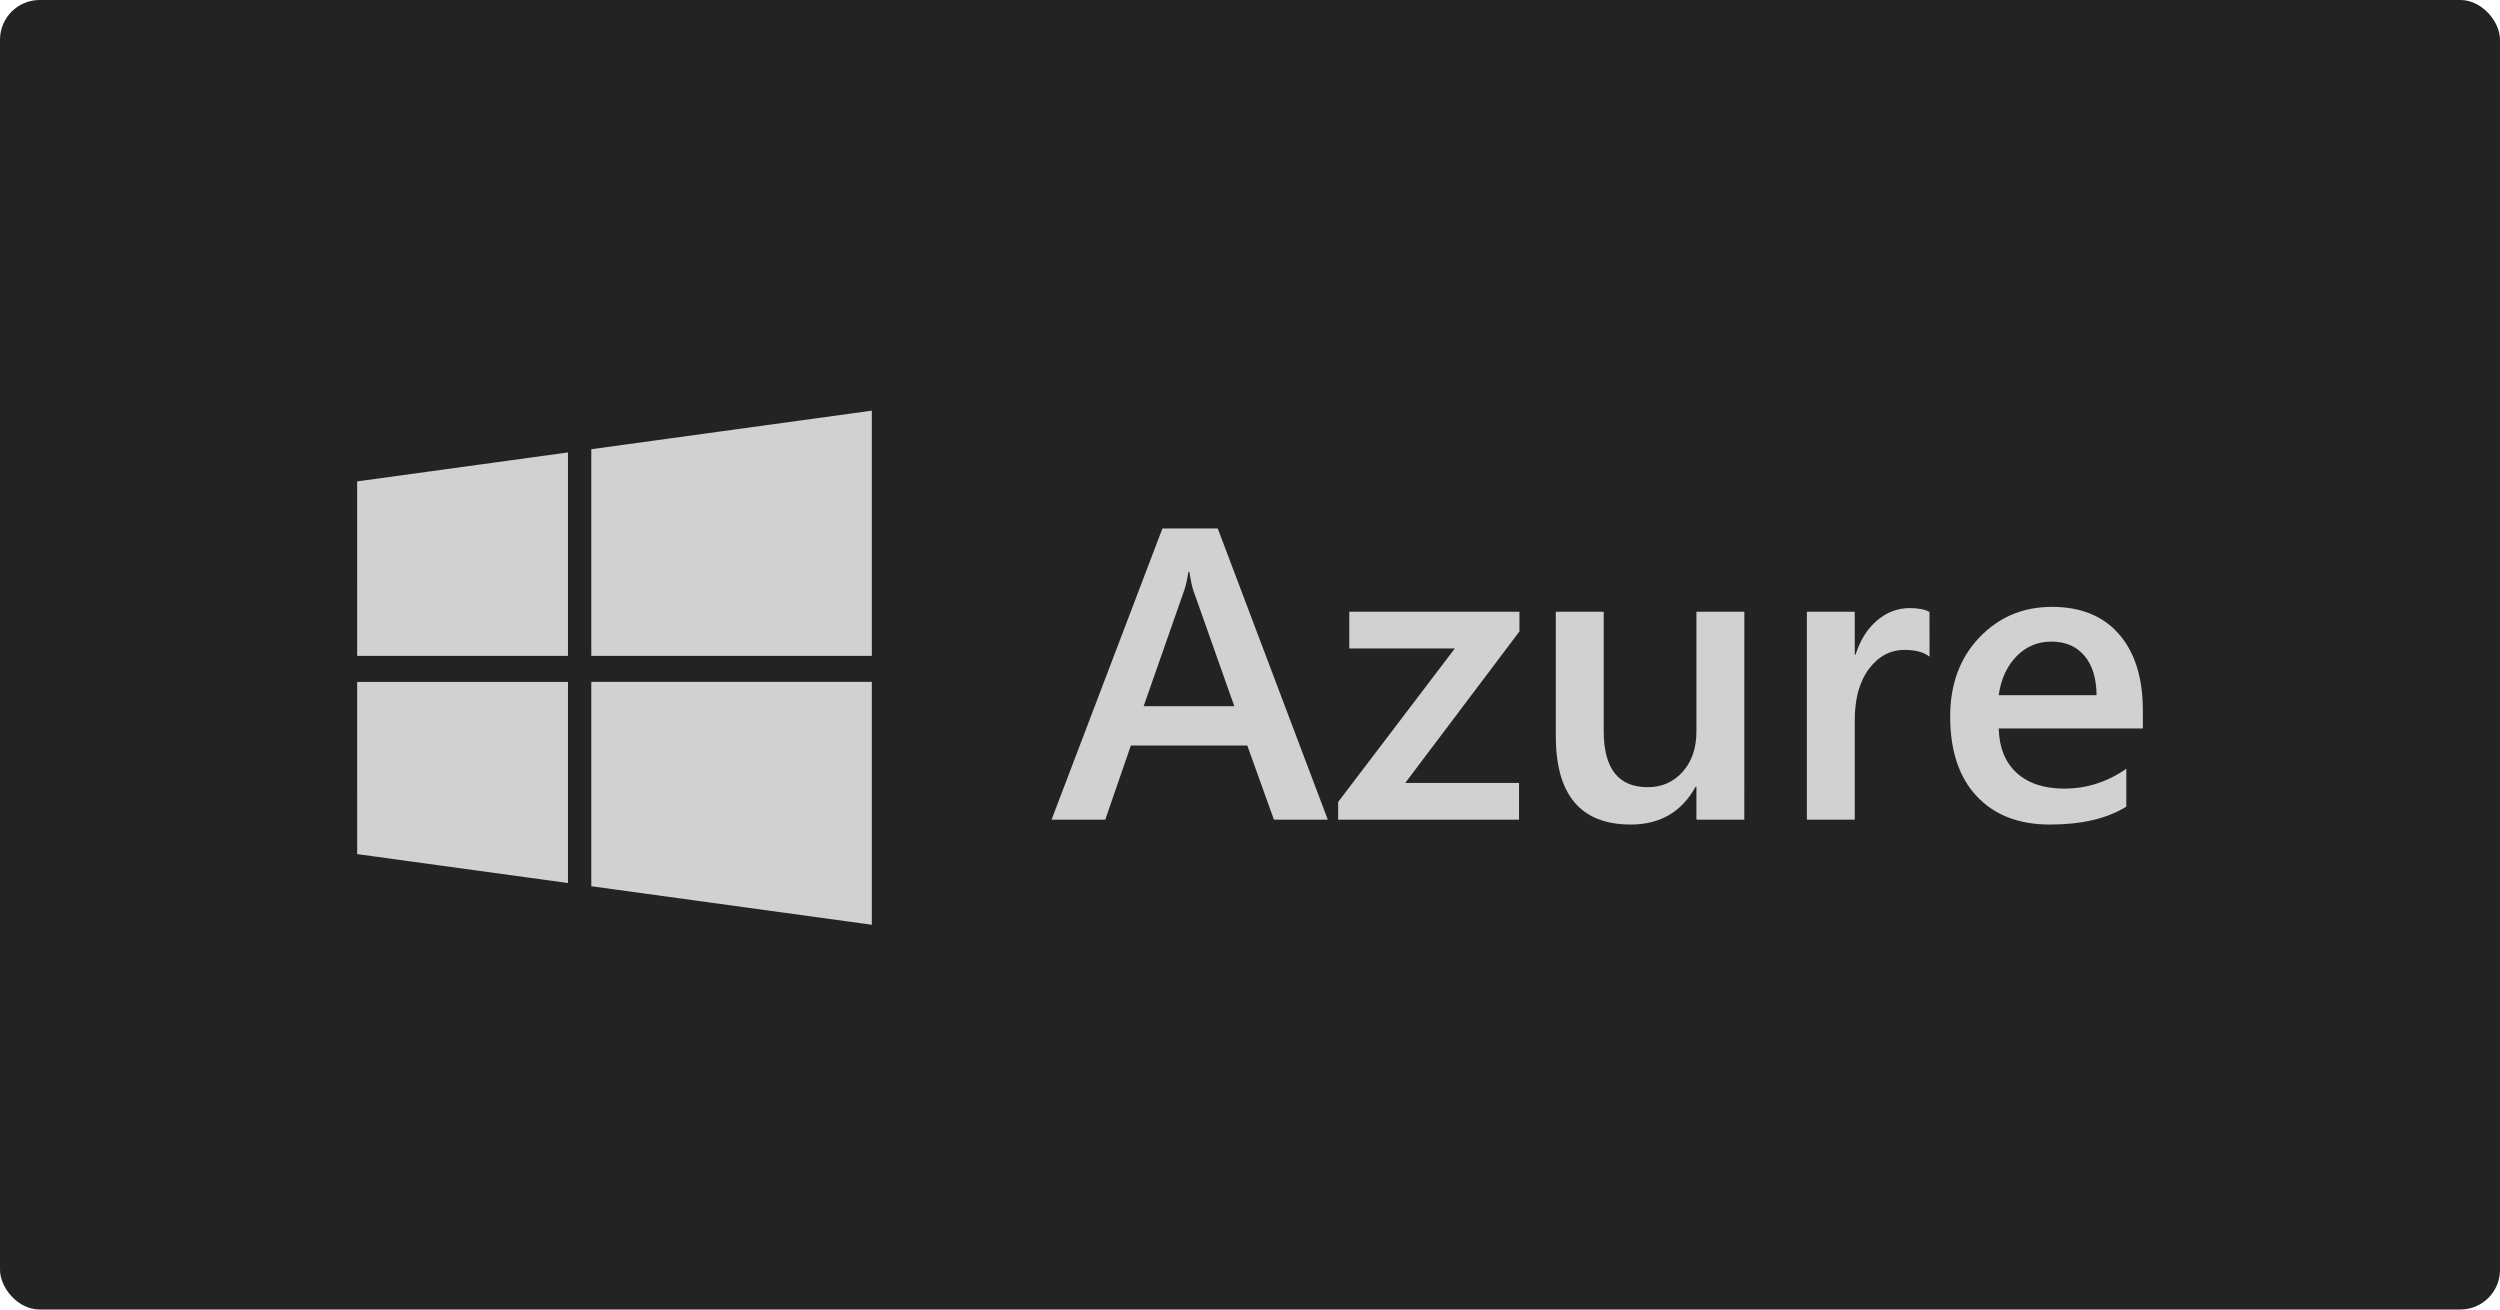
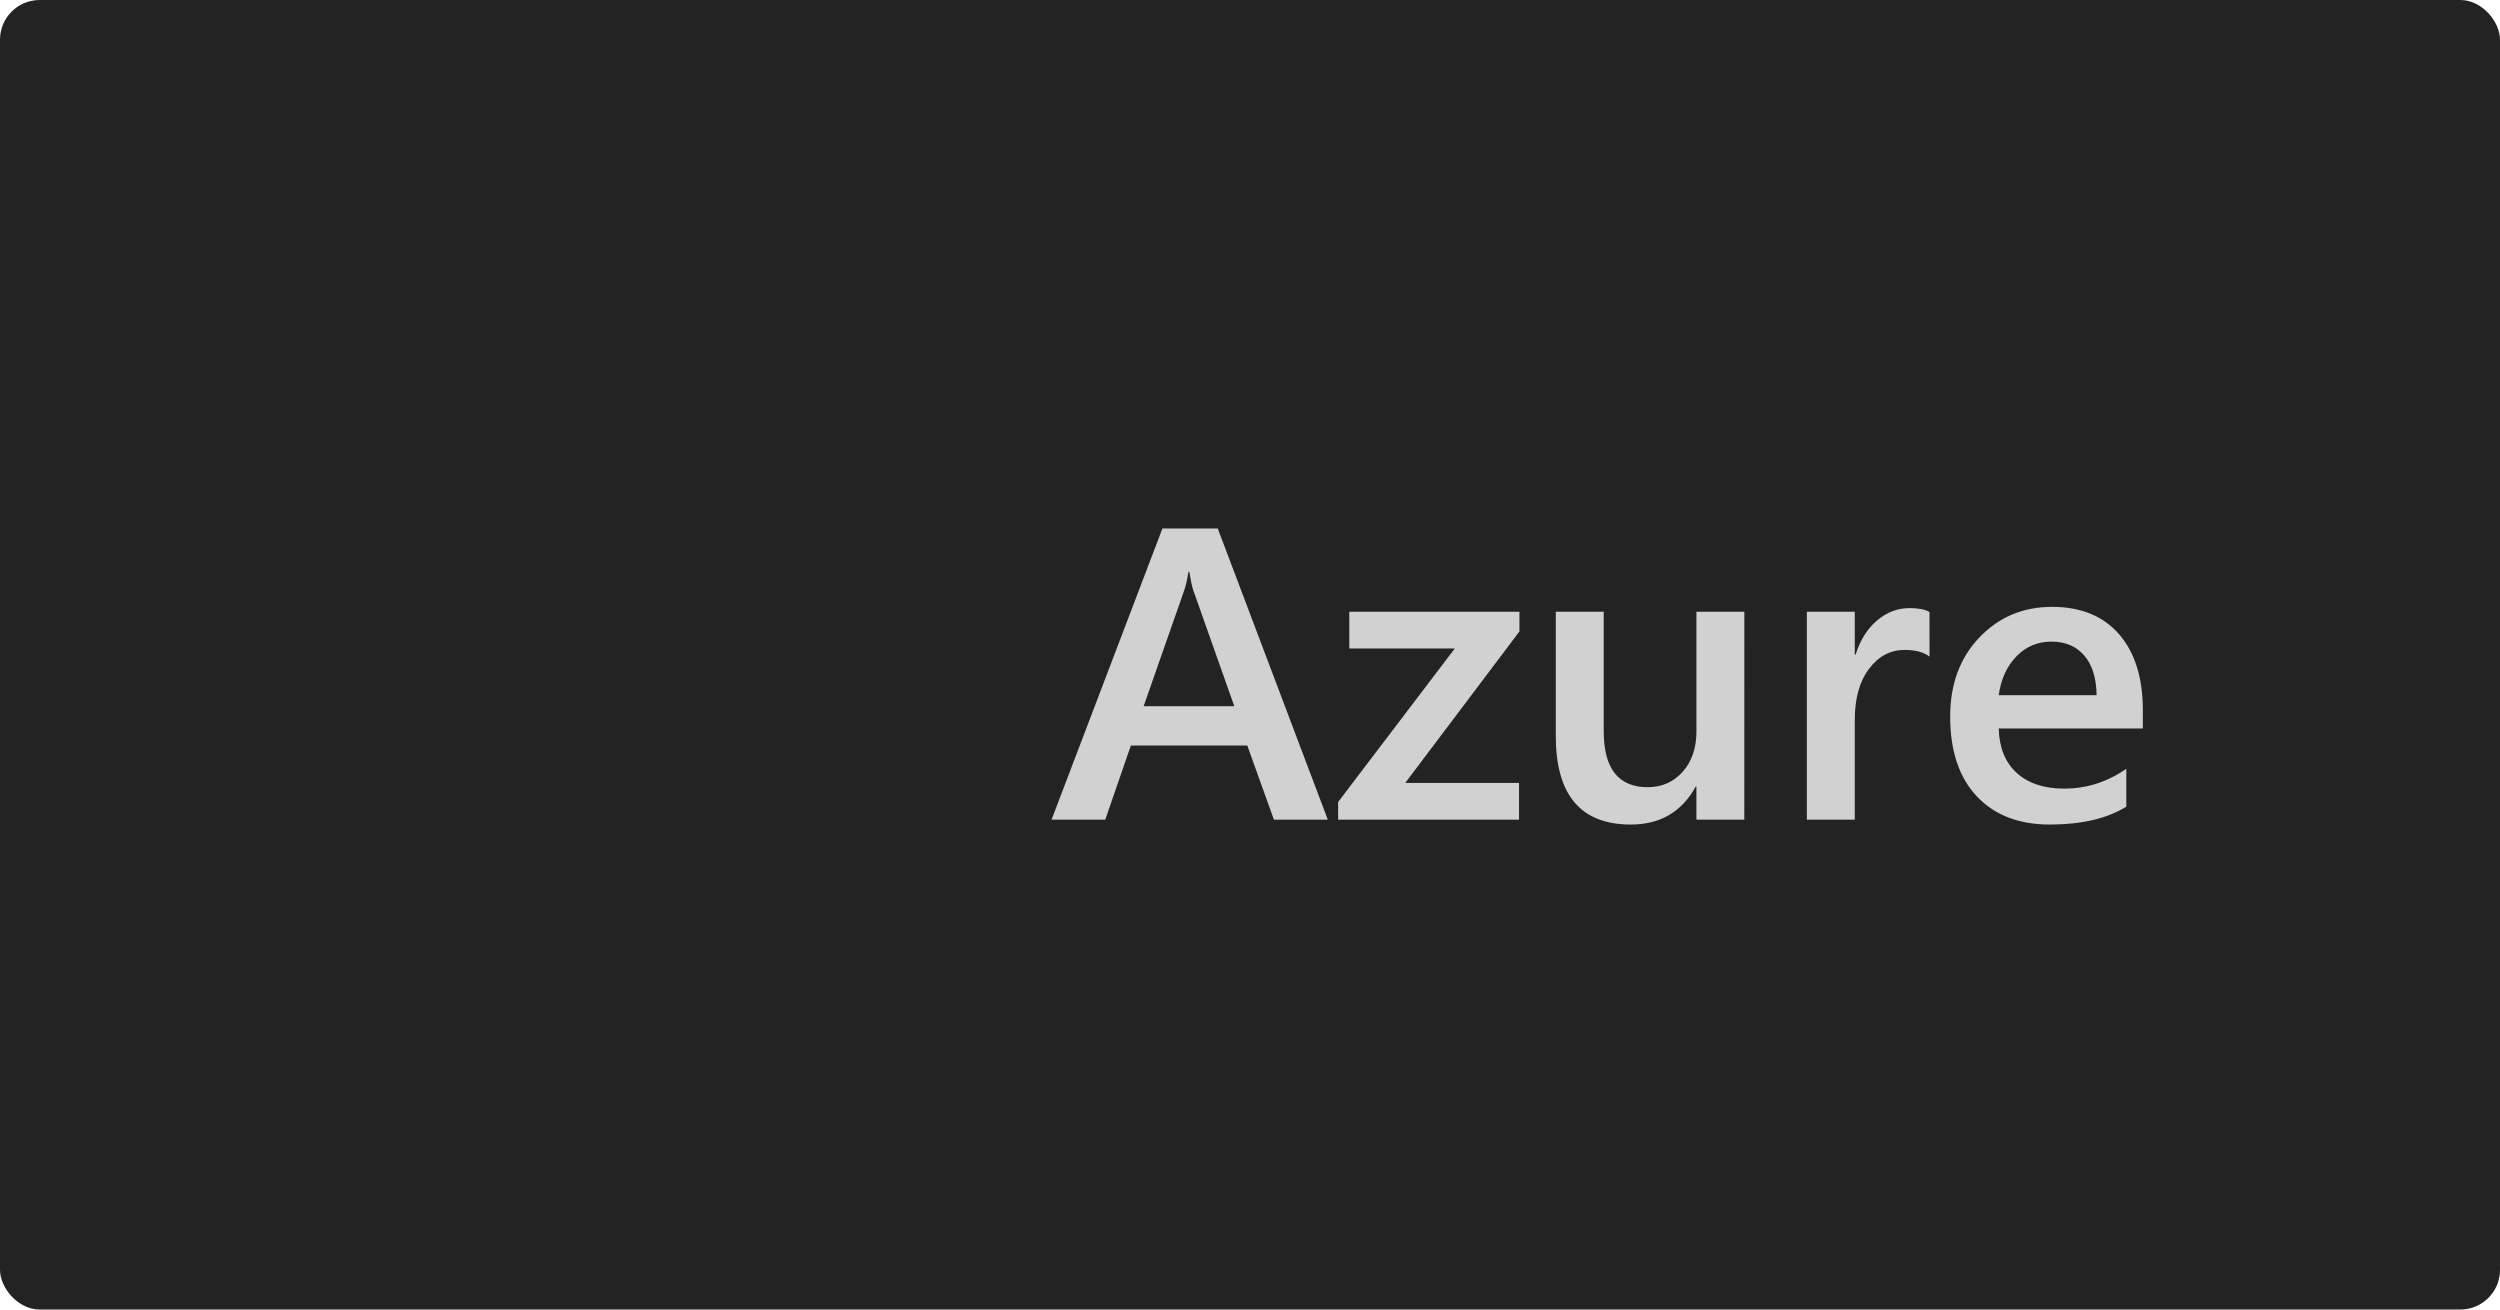
<svg xmlns="http://www.w3.org/2000/svg" fill="none" viewBox="0 0 126 66" height="66" width="126">
  <g clip-path="url(#clip0_173_227)">
    <rect fill="#232323" rx="2" height="66" width="126" />
-     <path fill="#D1D1D1" d="M18 24.262L28.626 22.802V33.055H18.001L18 24.262ZM28.626 34.367V44.505L18.002 43.047L18.001 34.368H28.626L28.626 34.367ZM29.801 22.64L43.94 20.697V33.055H29.801V22.64ZM43.94 34.367V46.608L29.801 44.666V34.367H43.94Z" />
    <path fill="#D1D1D1" d="M66.922 41.312H64.206L62.864 37.576H56.995L55.704 41.312H52.998L58.586 26.636H61.375L66.922 41.312ZM62.208 35.591L60.137 29.737C60.075 29.546 60.008 29.239 59.94 28.816H59.899C59.836 29.205 59.767 29.513 59.69 29.737L57.64 35.591H62.208ZM76.58 31.825L70.825 39.459H76.559V41.312H67.442V40.421L73.322 32.684H68.004V30.831H76.58V31.825ZM87.913 41.312H85.499V39.653H85.458C84.757 40.922 83.668 41.557 82.191 41.557C79.672 41.557 78.412 40.07 78.412 37.095V30.831H80.827V36.849C80.827 38.733 81.566 39.674 83.044 39.674C83.759 39.674 84.346 39.415 84.808 38.897C85.27 38.378 85.5 37.7 85.5 36.86V30.831H87.915L87.913 41.312ZM97.249 33.094C96.957 32.868 96.537 32.756 95.989 32.756C95.275 32.756 94.677 33.073 94.199 33.708C93.72 34.342 93.48 35.205 93.48 36.297V41.312H91.066V30.832H93.48V32.991H93.521C93.757 32.254 94.12 31.679 94.609 31.267C95.098 30.854 95.644 30.648 96.248 30.648C96.684 30.648 97.018 30.713 97.246 30.842L97.249 33.094ZM107.999 36.716H100.735C100.762 37.685 101.065 38.432 101.646 38.958C102.225 39.483 103.021 39.746 104.034 39.746C105.172 39.746 106.216 39.411 107.166 38.743V40.656C106.195 41.257 104.911 41.557 103.315 41.557C101.747 41.557 100.518 41.081 99.626 40.129C98.734 39.177 98.289 37.839 98.289 36.113C98.289 34.482 98.78 33.153 99.763 32.126C100.744 31.099 101.964 30.586 103.421 30.586C104.878 30.586 106.005 31.047 106.803 31.967C107.601 32.888 108 34.167 108 35.805L107.999 36.716ZM105.668 35.038C105.658 34.185 105.457 33.522 105.054 33.048C104.651 32.574 104.097 32.337 103.389 32.337C102.695 32.337 102.107 32.587 101.625 33.084C101.143 33.582 100.846 34.234 100.735 35.039L105.668 35.038Z" />
  </g>
  <defs>
    <clipPath id="clip0_173_227">
      <rect fill="white" height="66" width="126" />
    </clipPath>
  </defs>
</svg>